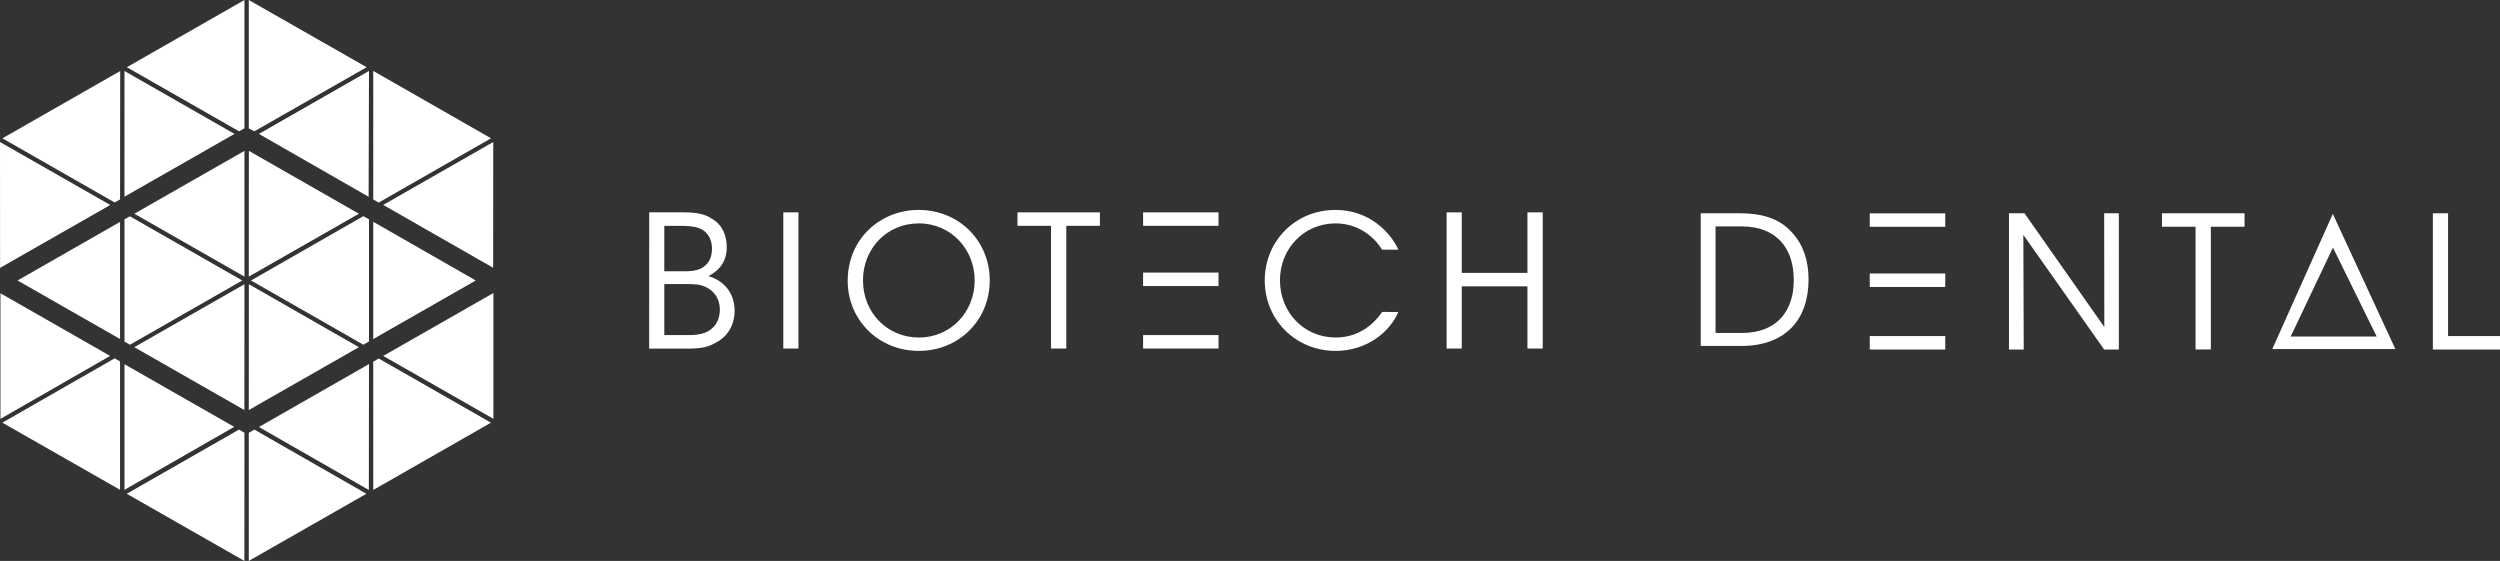
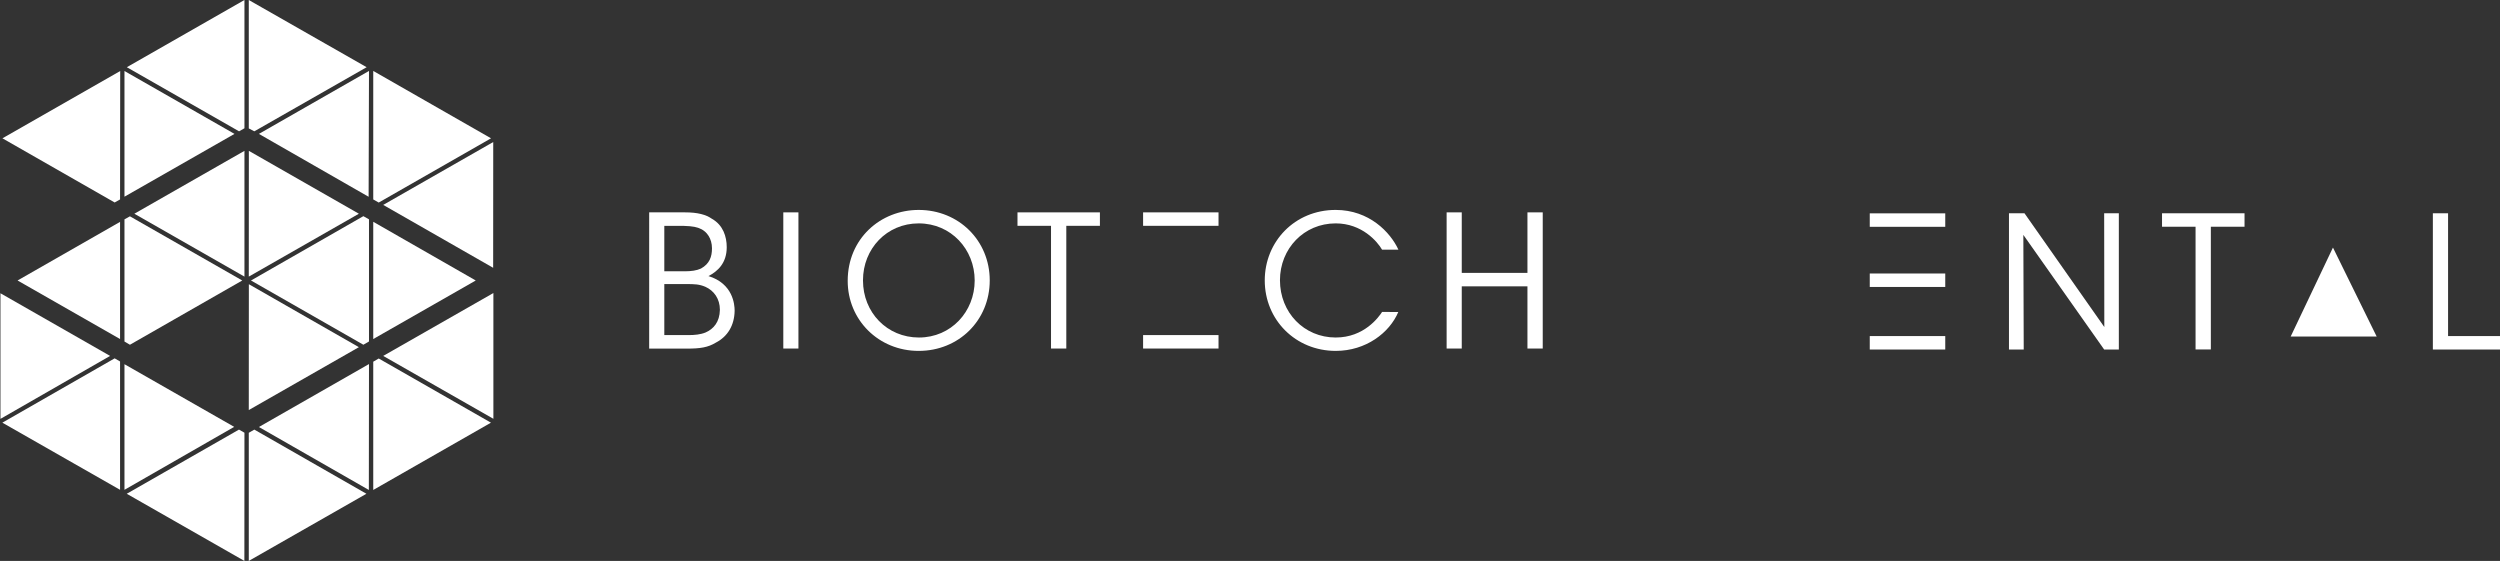
<svg xmlns="http://www.w3.org/2000/svg" version="1.1" id="Layer_1" x="0px" y="0px" viewBox="0 0 328.8 73.77" style="enable-background:new 0 0 328.8 73.77;" xml:space="preserve">
  <rect x="0" y="0" width="328.8" height="73.77" fill="#333333" stroke="none" />
  <style type="text/css">
	.st0{fill:#FFFFFF;}
</style>
  <g>
    <path class="st0" d="M85.39,27.93h4.72c1.62,0,2.74,0.29,3.53,0.85c1.45,0.82,1.94,2.32,1.94,3.73c0,2.1-1.19,3.17-2.4,3.8   c3.22,0.99,3.44,3.73,3.44,4.55c-0.03,1.94-0.92,3.39-2.45,4.19c-1.06,0.65-2.08,0.8-3.85,0.8h-4.94V27.93z M87.37,35.68h2.71   c0.82,0,1.55-0.1,2.11-0.36c1.14-0.63,1.45-1.57,1.45-2.66c0-1.31-0.7-2.2-1.45-2.54c-0.46-0.24-1.07-0.38-2.23-0.41h-2.59V35.68z    M87.37,44.07h3.24c0.73,0,1.52-0.07,2.18-0.34c1.06-0.46,1.86-1.38,1.89-2.98c0-1.45-0.77-2.52-1.91-3.03   c-0.8-0.34-1.4-0.36-2.52-0.36h-2.88V44.07z" />
    <rect x="103.02" y="27.93" class="st0" width="1.99" height="17.91" />
    <path class="st0" d="M111.49,36.93c0-5.52,4.28-9.32,9.34-9.32c5.25,0,9.34,4.02,9.34,9.27c0,5.25-4.07,9.27-9.34,9.27   c-5.3,0-9.34-4.09-9.34-9.2V36.93z M113.5,36.89c0,4.21,3.17,7.5,7.36,7.5c4.23,0,7.33-3.41,7.33-7.5c0-4.09-3.1-7.51-7.36-7.51   c-4.21,0-7.33,3.34-7.33,7.48V36.89z" />
    <polygon class="st0" points="138.23,29.7 133.82,29.7 133.82,27.93 144.66,27.93 144.66,29.7 140.24,29.7 140.24,45.84    138.23,45.84  " />
    <path class="st0" d="M183.91,41.02c-1.16,2.76-4.28,5.13-8.23,5.13c-5.3,0-9.34-4.09-9.34-9.27c0-5.11,3.95-9.27,9.32-9.27   c4.43,0,7.21,2.95,8.26,5.23h-2.15c-0.61-1.06-2.64-3.46-6.1-3.46c-4.18,0-7.33,3.32-7.33,7.48c0,4.24,3.17,7.53,7.33,7.53   c3.75,0,5.66-2.69,6.1-3.36H183.91z" />
    <polygon class="st0" points="190.26,45.84 190.26,27.93 192.25,27.93 192.25,35.89 200.89,35.89 200.89,27.93 202.9,27.93    202.9,45.84 200.89,45.84 200.89,37.66 192.25,37.66 192.25,45.84  " />
    <polygon class="st0" points="276.76,43.01 276.74,28.05 278.67,28.05 278.67,45.97 276.74,45.97 266.11,30.89 266.16,45.97    264.22,45.97 264.22,28.05 266.26,28.05  " />
    <polygon class="st0" points="288.76,29.82 284.35,29.82 284.35,28.05 295.2,28.05 295.2,29.82 290.77,29.82 290.77,45.96    288.76,45.96  " />
    <polygon class="st0" points="319.97,28.05 321.97,28.05 321.97,44.2 328.8,44.2 328.8,45.97 319.97,45.97  " />
    <rect x="150.34" y="44.07" class="st0" width="9.92" height="1.77" />
-     <rect x="150.34" y="35.85" class="st0" width="9.92" height="1.77" />
    <rect x="150.34" y="27.93" class="st0" width="9.92" height="1.77" />
    <rect x="245.91" y="44.2" class="st0" width="9.93" height="1.77" />
    <rect x="245.91" y="35.97" class="st0" width="9.93" height="1.77" />
    <rect x="245.91" y="28.06" class="st0" width="9.93" height="1.77" />
-     <path class="st0" d="M315.04,45.91h-16.19l7.96-17.78L315.04,45.91z M301.27,44.26h11.31l-5.75-11.7L301.27,44.26z" />
-     <path class="st0" d="M223.69,28.05h5.21c2.47,0,5.12,0.54,6.86,2.62c1.41,1.56,2.1,3.61,2.1,6.08c0,5.26-2.99,8.75-8.87,8.75h-5.31   V28.05z M225.63,43.79h3.47c4.48,0,6.82-2.76,6.82-6.96c0-2.03-0.54-3.82-1.7-5.09c-1.11-1.18-2.74-1.96-5.12-1.96h-3.47V43.79z" />
+     <path class="st0" d="M315.04,45.91h-16.19L315.04,45.91z M301.27,44.26h11.31l-5.75-11.7L301.27,44.26z" />
    <polygon class="st0" points="0.06,38.57 14.48,46.81 0.06,55.09  " />
    <polygon class="st0" points="16.37,47.9 30.8,56.14 16.37,64.42  " />
    <polygon class="st0" points="0.31,55.59 15.79,64.42 15.79,47.54 15.08,47.13  " />
    <polygon class="st0" points="16.67,64.94 32.14,73.77 32.15,56.91 31.43,56.5  " />
    <polygon class="st0" points="32.72,56.92 33.45,56.5 48.19,64.94 32.72,73.77  " />
    <polygon class="st0" points="34.05,56.16 48.53,47.88 48.51,64.44  " />
    <polygon class="st0" points="49.09,64.44 64.57,55.59 49.81,47.15 49.09,47.57  " />
    <polygon class="st0" points="50.4,46.81 64.89,38.54 64.89,55.08  " />
    <polygon class="st0" points="15.79,44.59 2.31,36.89 15.79,29.18  " />
    <polygon class="st0" points="17.09,45.34 16.37,44.92 16.37,28.85 17.09,28.45 31.86,36.89  " />
-     <polygon class="st0" points="17.66,45.66 32.14,53.93 32.15,37.38  " />
    <polygon class="st0" points="32.72,53.93 47.2,45.66 32.73,37.38  " />
    <polygon class="st0" points="17.67,28.11 32.15,19.84 32.15,36.38  " />
-     <polygon class="st0" points="0.01,35.23 14.5,26.96 0,18.68  " />
    <polygon class="st0" points="32.72,36.38 32.73,19.84 47.2,28.11  " />
    <polygon class="st0" points="33.01,36.89 47.79,45.34 48.53,44.91 48.53,28.85 47.79,28.43  " />
    <polygon class="st0" points="49.09,44.59 62.57,36.89 49.09,29.17  " />
    <polygon class="st0" points="64.86,35.22 64.87,18.68 50.4,26.95  " />
    <polygon class="st0" points="49.81,26.64 49.09,26.23 49.09,9.33 64.58,18.19  " />
    <polygon class="st0" points="48.48,25.88 34.05,17.61 48.53,9.33  " />
    <polygon class="st0" points="33.45,17.27 32.72,16.89 32.72,0 48.22,8.84  " />
    <polygon class="st0" points="31.44,17.27 32.15,16.87 32.15,0 16.68,8.84  " />
    <polygon class="st0" points="16.37,25.87 30.84,17.61 16.37,9.34  " />
    <polygon class="st0" points="15.08,26.63 15.79,26.23 15.81,9.34 0.32,18.19  " />
  </g>
</svg>